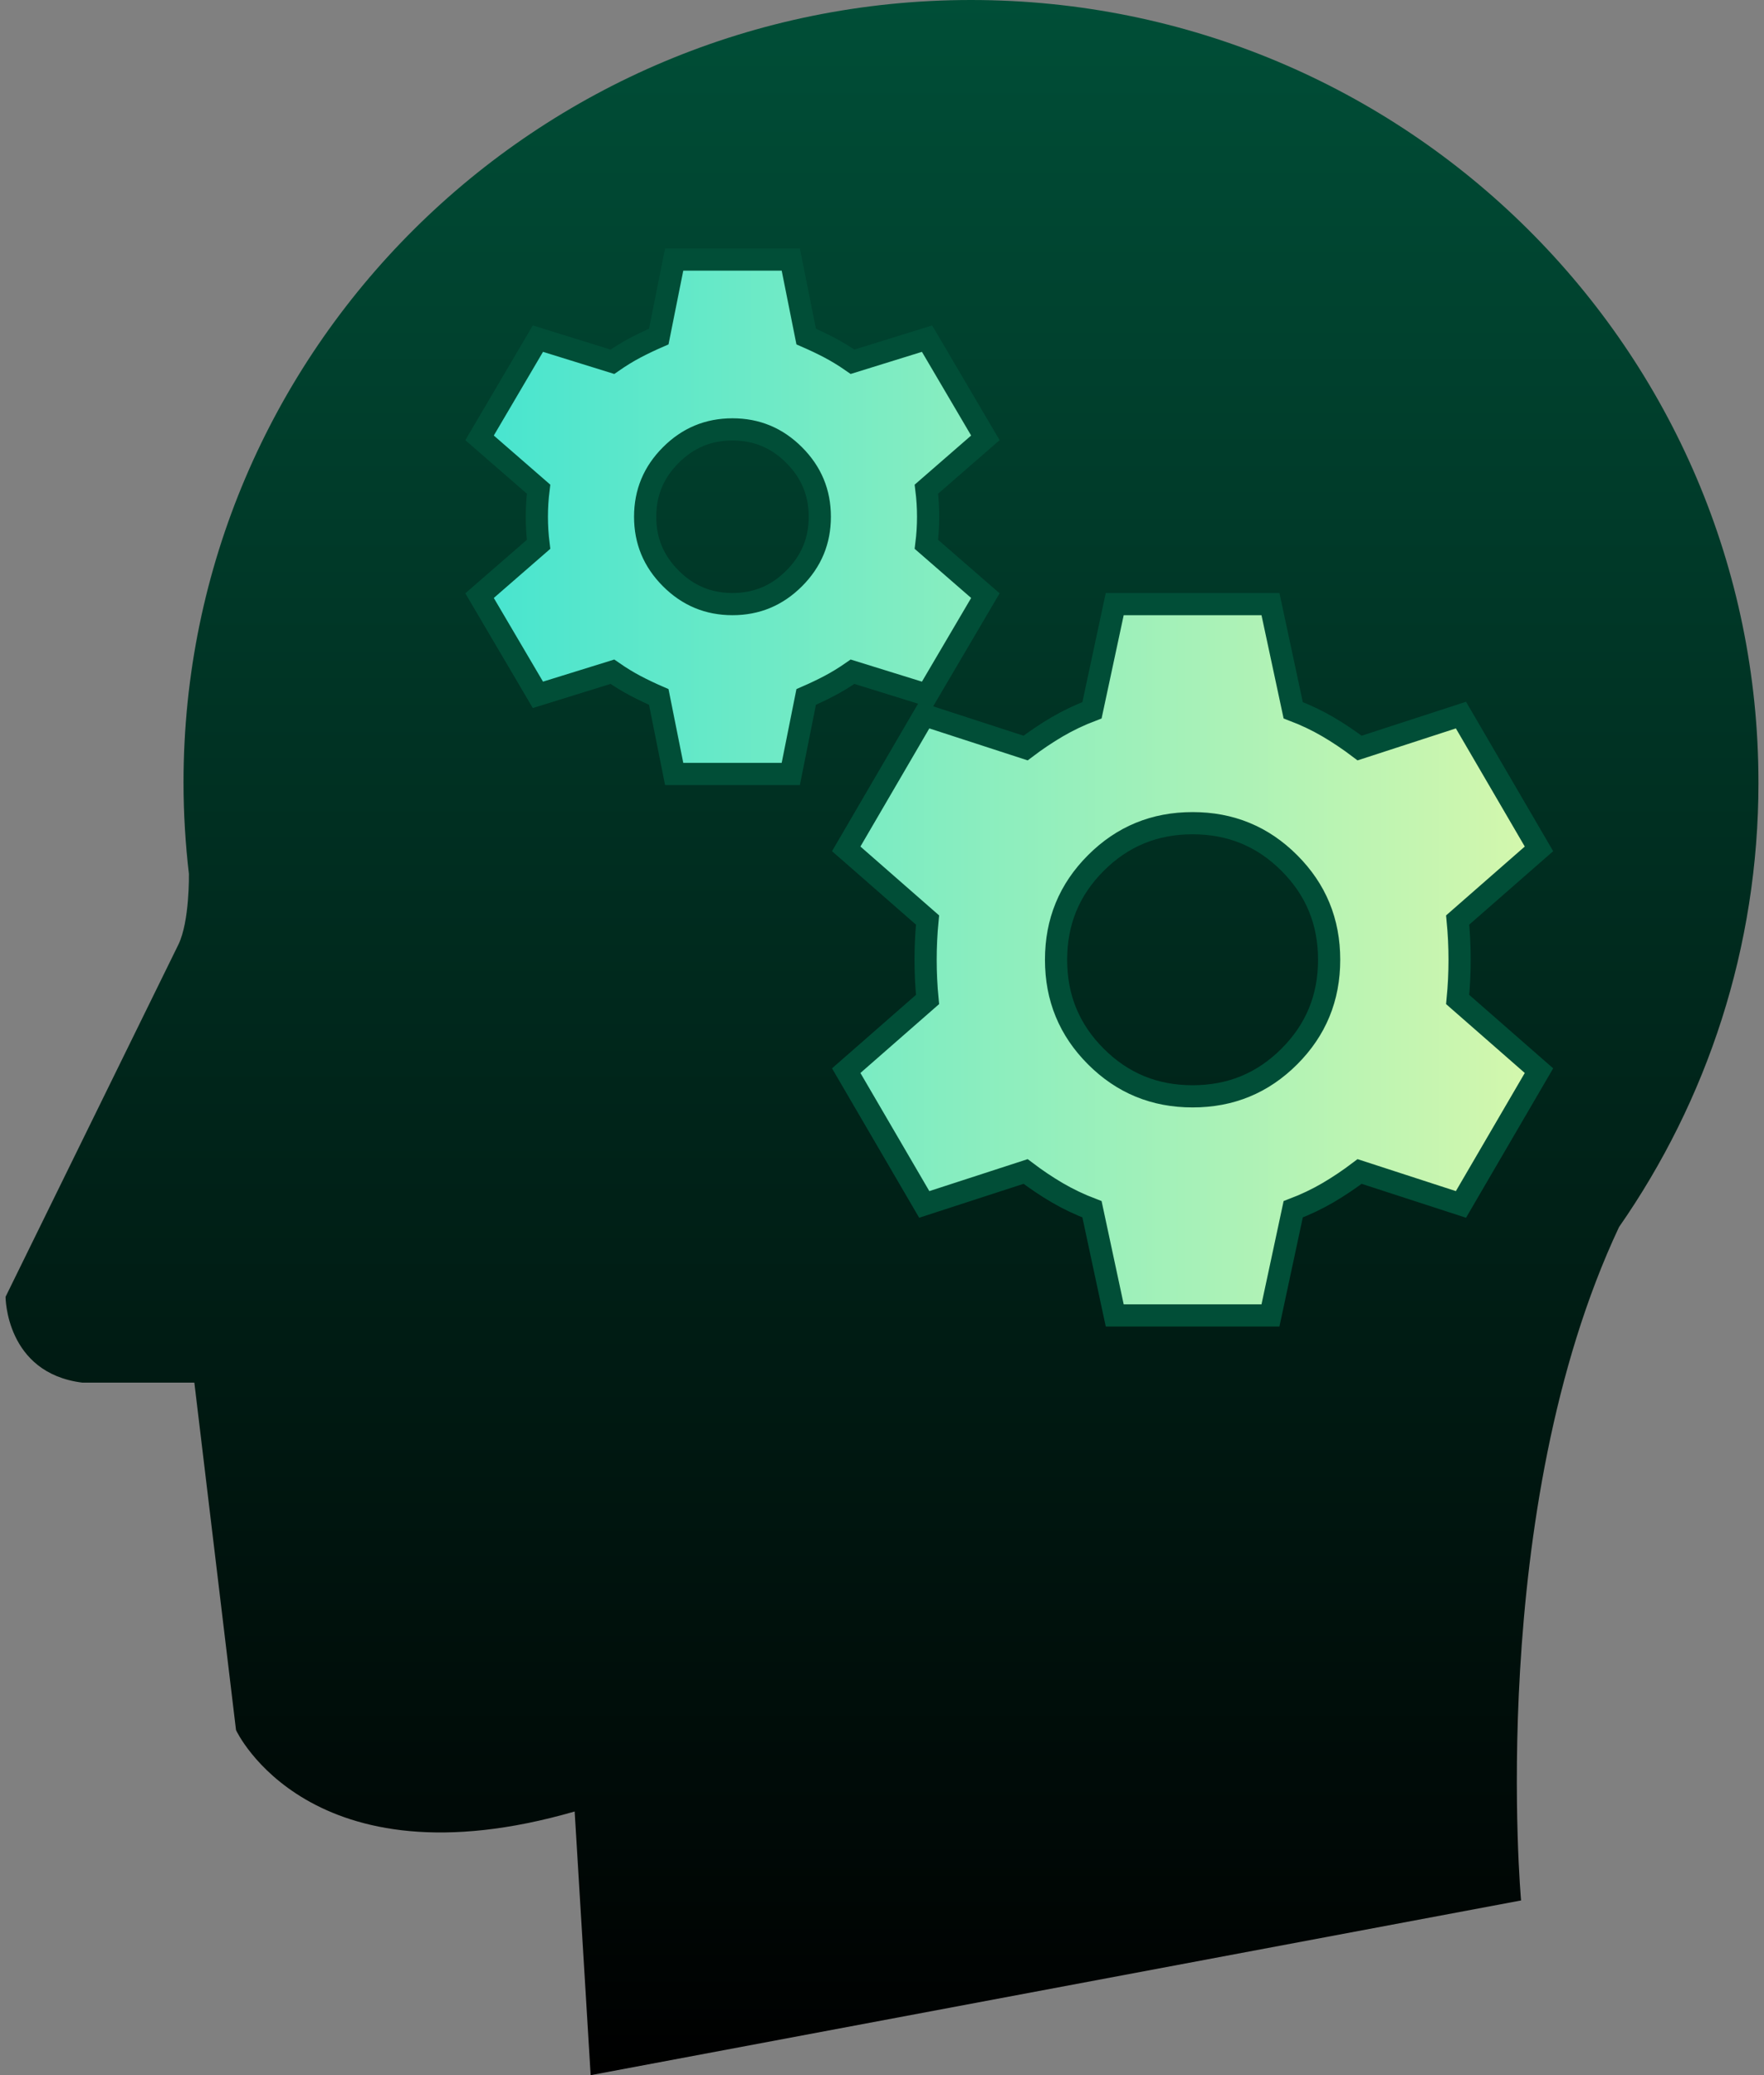
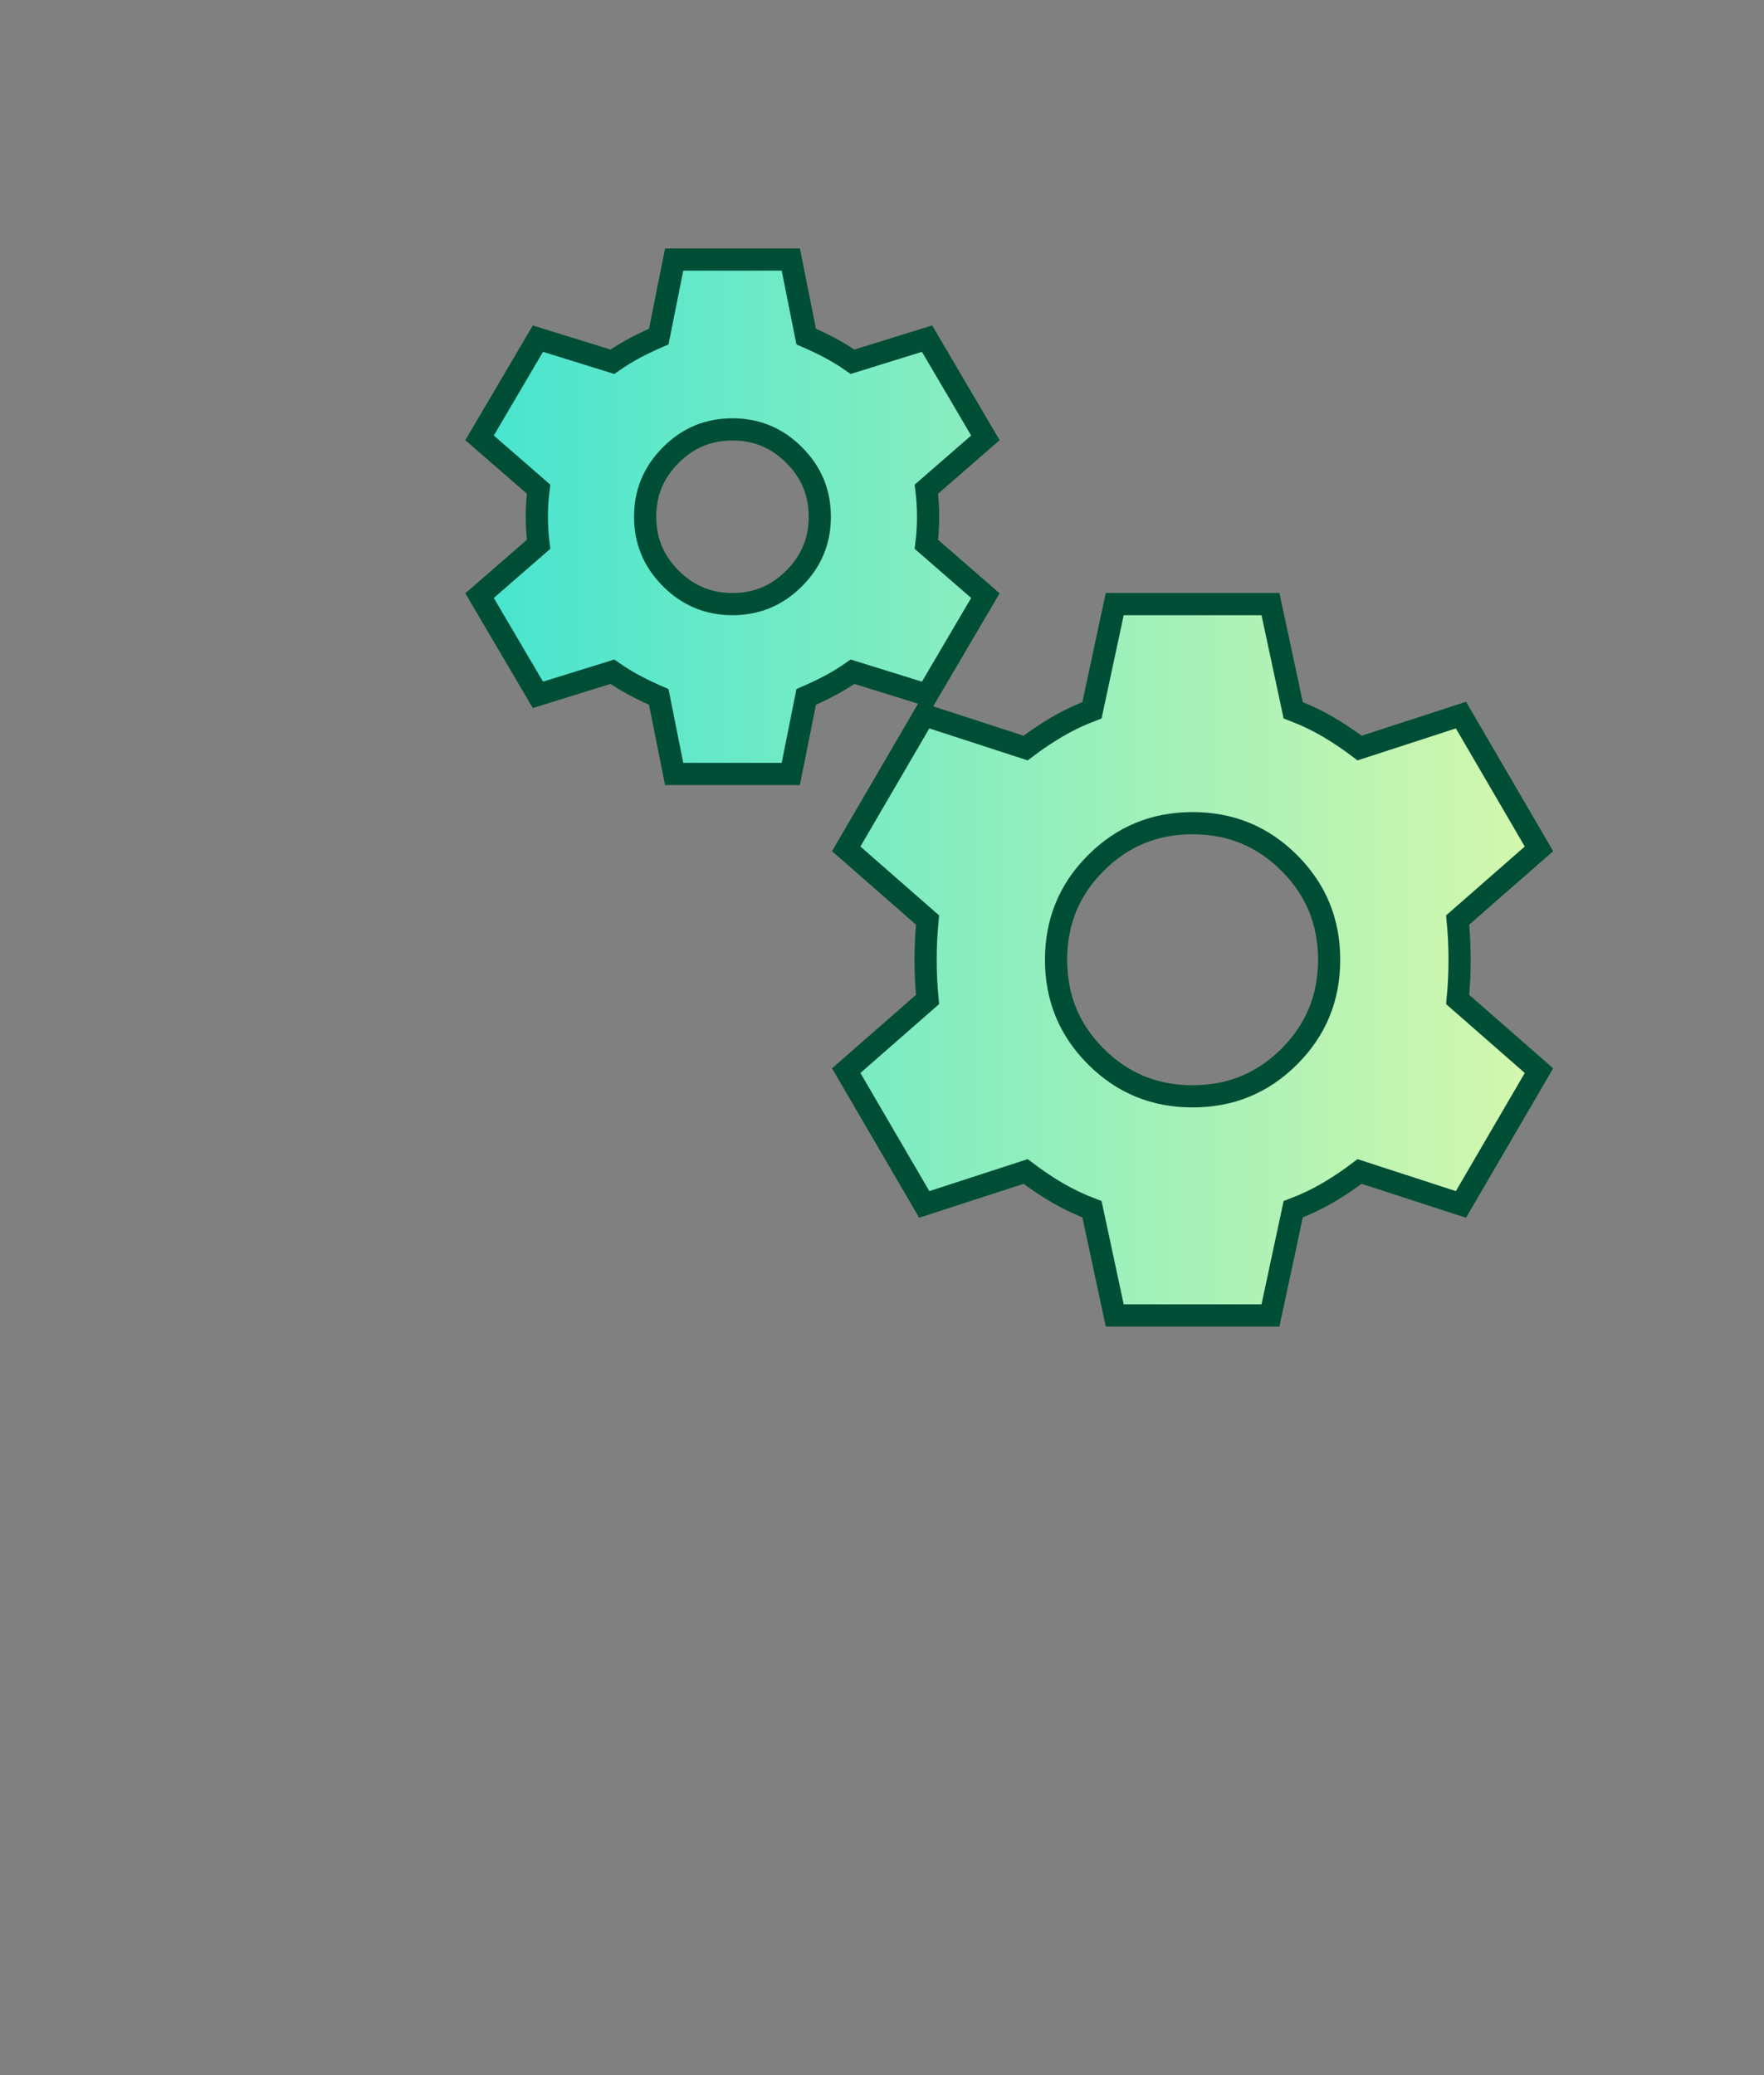
<svg xmlns="http://www.w3.org/2000/svg" width="159" height="187" viewBox="0 0 159 187" fill="none">
  <rect x="0" y="0" width="159" height="187" fill="#808080" stroke="none" />
-   <path d="M158.5 70.511C158.5 31.57 126.722 0 87.52 0C48.318 0 16.542 31.57 16.542 70.511C16.542 73.304 16.712 76.056 17.03 78.763H17.028C17.028 78.763 17.102 83.029 16.075 85.127L0.5 116.862C0.5 116.862 0.5 123.733 7.417 124.592H17.517L21.273 155.898C21.273 155.937 27.903 170.137 51.797 163.239L53.239 187L137.103 171.255C137.103 171.255 133.922 136.12 145.933 110.573C153.856 99.195 158.502 85.391 158.502 70.511H158.5Z" fill="url(#paint0_linear_222_585)" />
  <path d="M60.606 68.94L60.767 69.744H61.587H70.458H71.278L71.439 68.94L72.666 62.804C73.396 62.487 74.09 62.157 74.748 61.812C75.439 61.45 76.138 61.022 76.844 60.531L82.803 62.38L83.56 62.615L83.962 61.932L88.397 54.392L88.819 53.675L88.192 53.13L83.5 49.05C83.604 48.223 83.656 47.394 83.656 46.566C83.656 45.737 83.604 44.909 83.5 44.081L88.192 40.001L88.819 39.456L88.397 38.74L83.962 31.199L83.56 30.516L82.803 30.751L76.844 32.6C76.138 32.109 75.439 31.681 74.748 31.319C74.09 30.975 73.396 30.644 72.666 30.327L71.439 24.191L71.278 23.387H70.458H61.587H60.767L60.606 24.191L59.379 30.327C58.649 30.644 57.955 30.975 57.297 31.319C56.606 31.681 55.907 32.109 55.2 32.6L49.241 30.751L48.485 30.516L48.083 31.199L43.647 38.74L43.226 39.456L43.853 40.001L48.545 44.081C48.441 44.909 48.389 45.737 48.389 46.566C48.389 47.394 48.441 48.223 48.545 49.05L43.853 53.13L43.226 53.675L43.647 54.392L48.083 61.932L48.485 62.615L49.241 62.38L55.2 60.531C55.907 61.022 56.606 61.45 57.297 61.812C57.955 62.157 58.649 62.487 59.379 62.804L60.606 68.94ZM100.308 117.746L100.478 118.537H101.286H113.706H114.514L114.684 117.746L116.564 108.971C117.678 108.547 118.724 108.049 119.701 107.477C120.667 106.91 121.616 106.273 122.549 105.566L130.918 108.286L131.685 108.535L132.091 107.838L138.301 97.193L138.717 96.48L138.095 95.936L131.388 90.067C131.504 88.874 131.562 87.681 131.562 86.487C131.562 85.293 131.504 84.1 131.388 82.906L138.095 77.037L138.717 76.494L138.301 75.781L132.091 65.135L131.685 64.439L130.918 64.688L122.549 67.408C121.616 66.701 120.667 66.064 119.701 65.497C118.724 64.924 117.678 64.427 116.564 64.003L114.684 55.227L114.514 54.437H113.706H101.286H100.478L100.308 55.227L98.428 64.003C97.314 64.427 96.269 64.924 95.291 65.497C94.325 66.064 93.376 66.701 92.443 67.408L84.074 64.688L83.308 64.439L82.901 65.135L76.691 75.781L76.275 76.494L76.897 77.037L83.604 82.906C83.488 84.1 83.43 85.293 83.43 86.487C83.43 87.681 83.488 88.874 83.604 90.067L76.897 95.936L76.275 96.48L76.691 97.193L82.901 107.838L83.308 108.535L84.074 108.286L92.443 105.566C93.376 106.273 94.325 106.91 95.291 107.477C96.269 108.049 97.314 108.547 98.428 108.971L100.308 117.746ZM71.581 52.124C70.029 53.675 68.195 54.437 66.022 54.437C63.85 54.437 62.015 53.675 60.464 52.124C58.913 50.573 58.151 48.738 58.151 46.566C58.151 44.393 58.913 42.559 60.464 41.007C62.015 39.456 63.85 38.694 66.022 38.694C68.195 38.694 70.029 39.456 71.581 41.007C73.132 42.559 73.894 44.393 73.894 46.566C73.894 48.738 73.132 50.573 71.581 52.124ZM116.215 95.206C113.817 97.603 110.93 98.794 107.496 98.794C104.062 98.794 101.175 97.603 98.777 95.206C96.379 92.808 95.189 89.921 95.189 86.487C95.189 83.053 96.379 80.166 98.777 77.768C101.175 75.37 104.062 74.18 107.496 74.18C110.93 74.18 113.817 75.37 116.215 77.768C118.613 80.166 119.803 83.053 119.803 86.487C119.803 89.921 118.613 92.808 116.215 95.206Z" fill="url(#paint1_linear_222_585)" stroke="#014E37" stroke-width="2" />
  <defs>
    <linearGradient id="paint0_linear_222_585" x1="79.501" y1="0" x2="79.501" y2="187" gradientUnits="userSpaceOnUse">
      <stop stop-color="#004E37" />
      <stop offset="1" />
    </linearGradient>
    <linearGradient id="paint1_linear_222_585" x1="44.509" y1="70.962" x2="137.437" y2="70.962" gradientUnits="userSpaceOnUse">
      <stop stop-color="#49E5CF" />
      <stop offset="1" stop-color="#D3F7AD" />
    </linearGradient>
  </defs>
</svg>